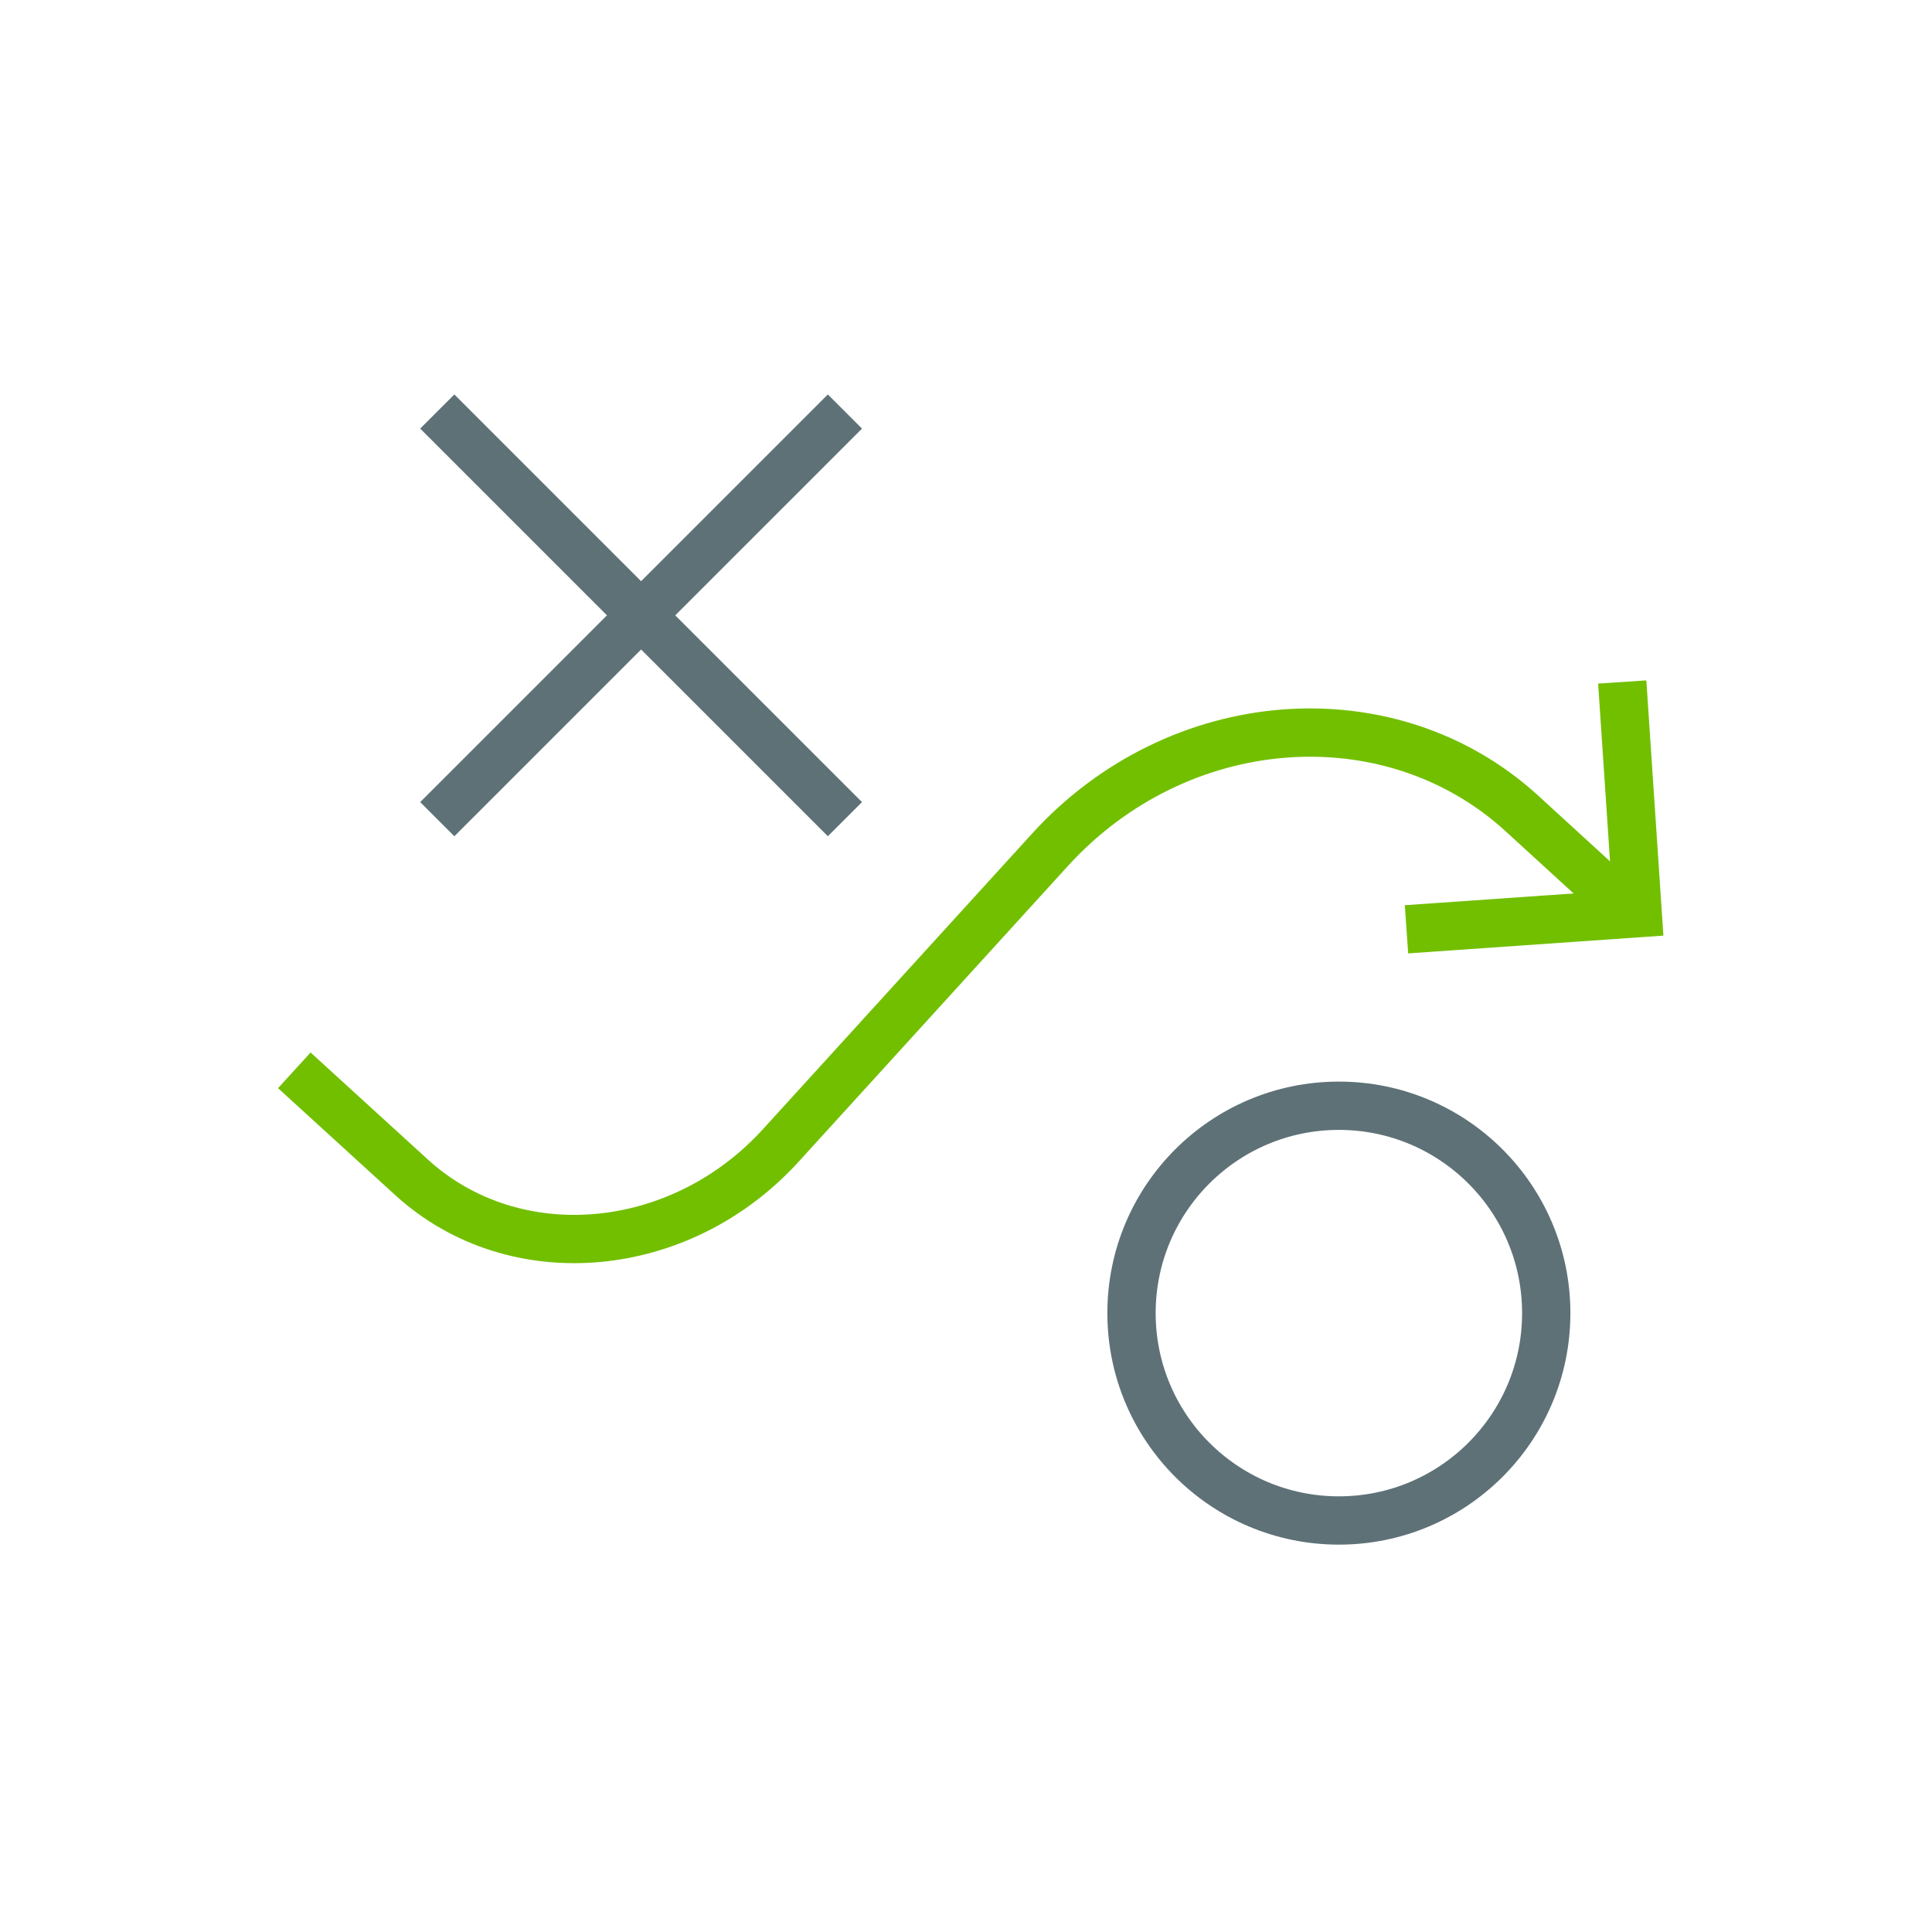
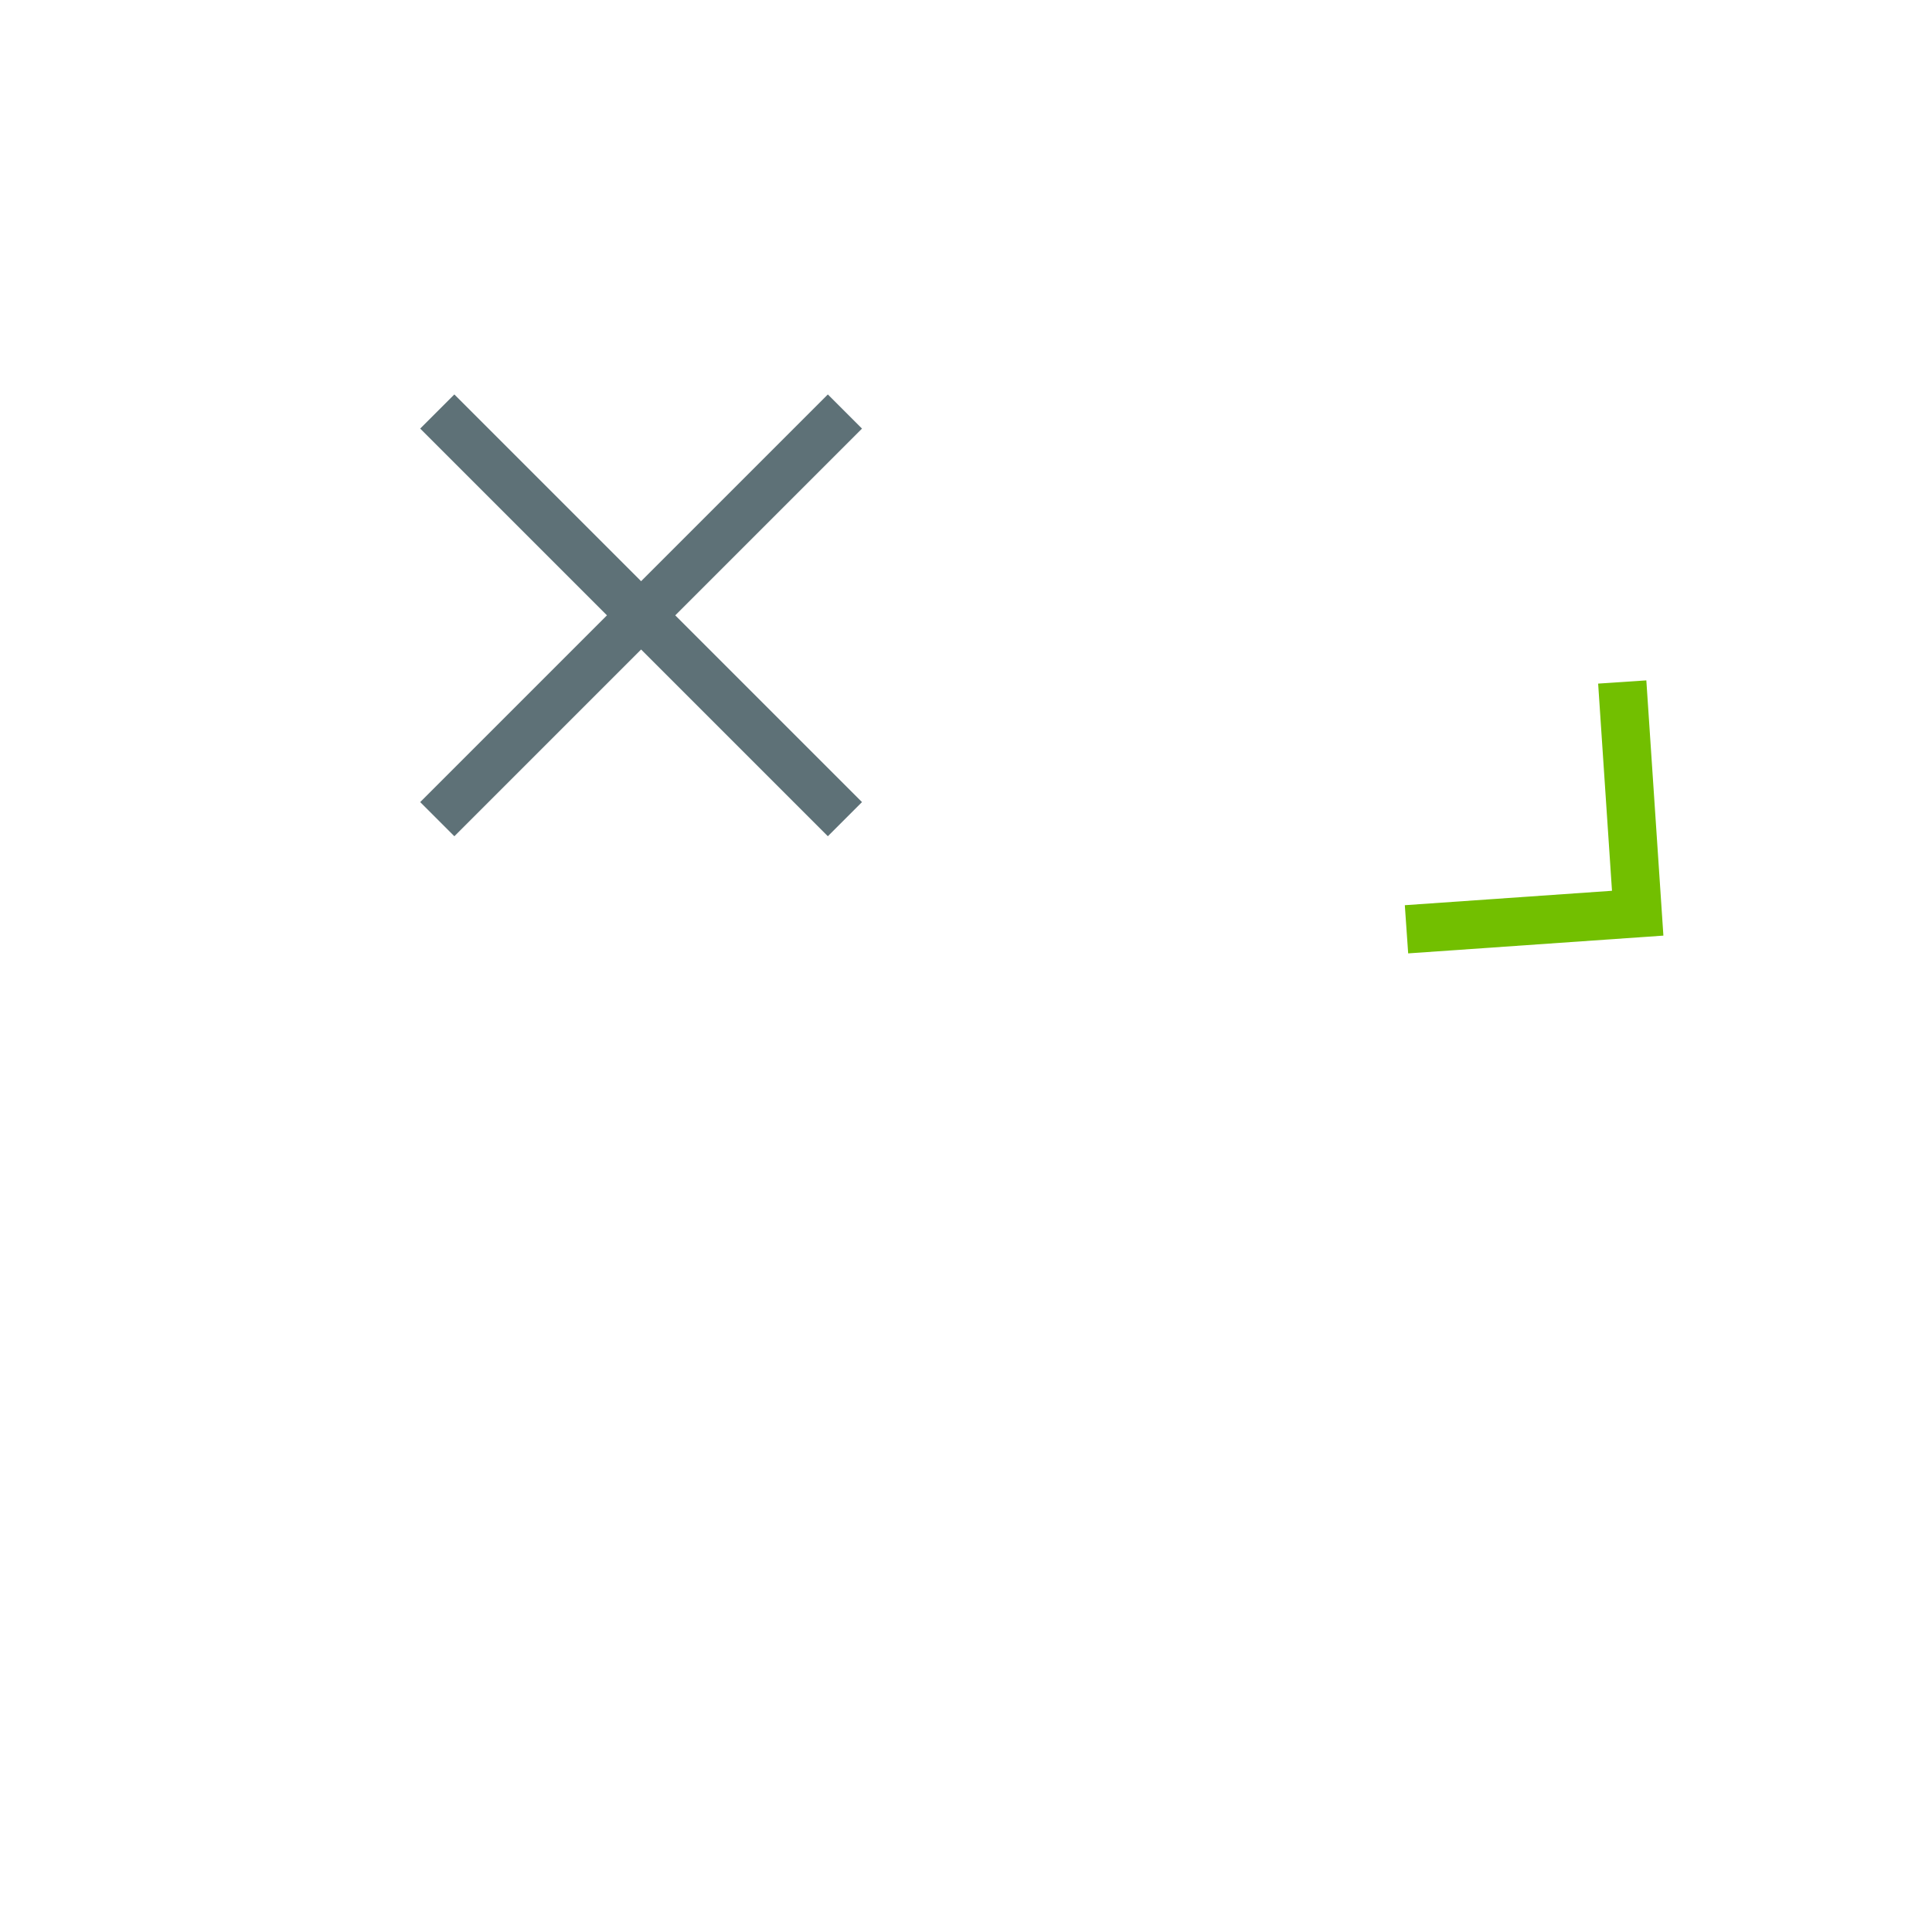
<svg xmlns="http://www.w3.org/2000/svg" viewBox="0 0 30 30" id="new_art">
  <defs>
    <style>.cls-1{stroke:#72bf00;}.cls-1,.cls-2{fill:none;stroke-miterlimit:10;stroke-width:.75px;}.cls-2{stroke:#5e7177;}</style>
  </defs>
-   <path d="M25.03,13.91l-1.41-1.29c-2.05-1.86-5.33-1.61-7.32.58l-4.17,4.58c-1.57,1.73-4.14,1.95-5.73.51l-1.83-1.67" class="cls-1" />
-   <circle r="3.22" cy="20.39" cx="20.79" class="cls-2" />
  <line y2="12.72" x2="13.12" y1="6.39" x1="6.79" class="cls-2" />
  <line y2="6.39" x2="13.12" y1="12.72" x1="6.79" class="cls-2" />
  <polyline points="21.84 14.43 25.43 14.18 25.19 10.59" class="cls-1" />
</svg>